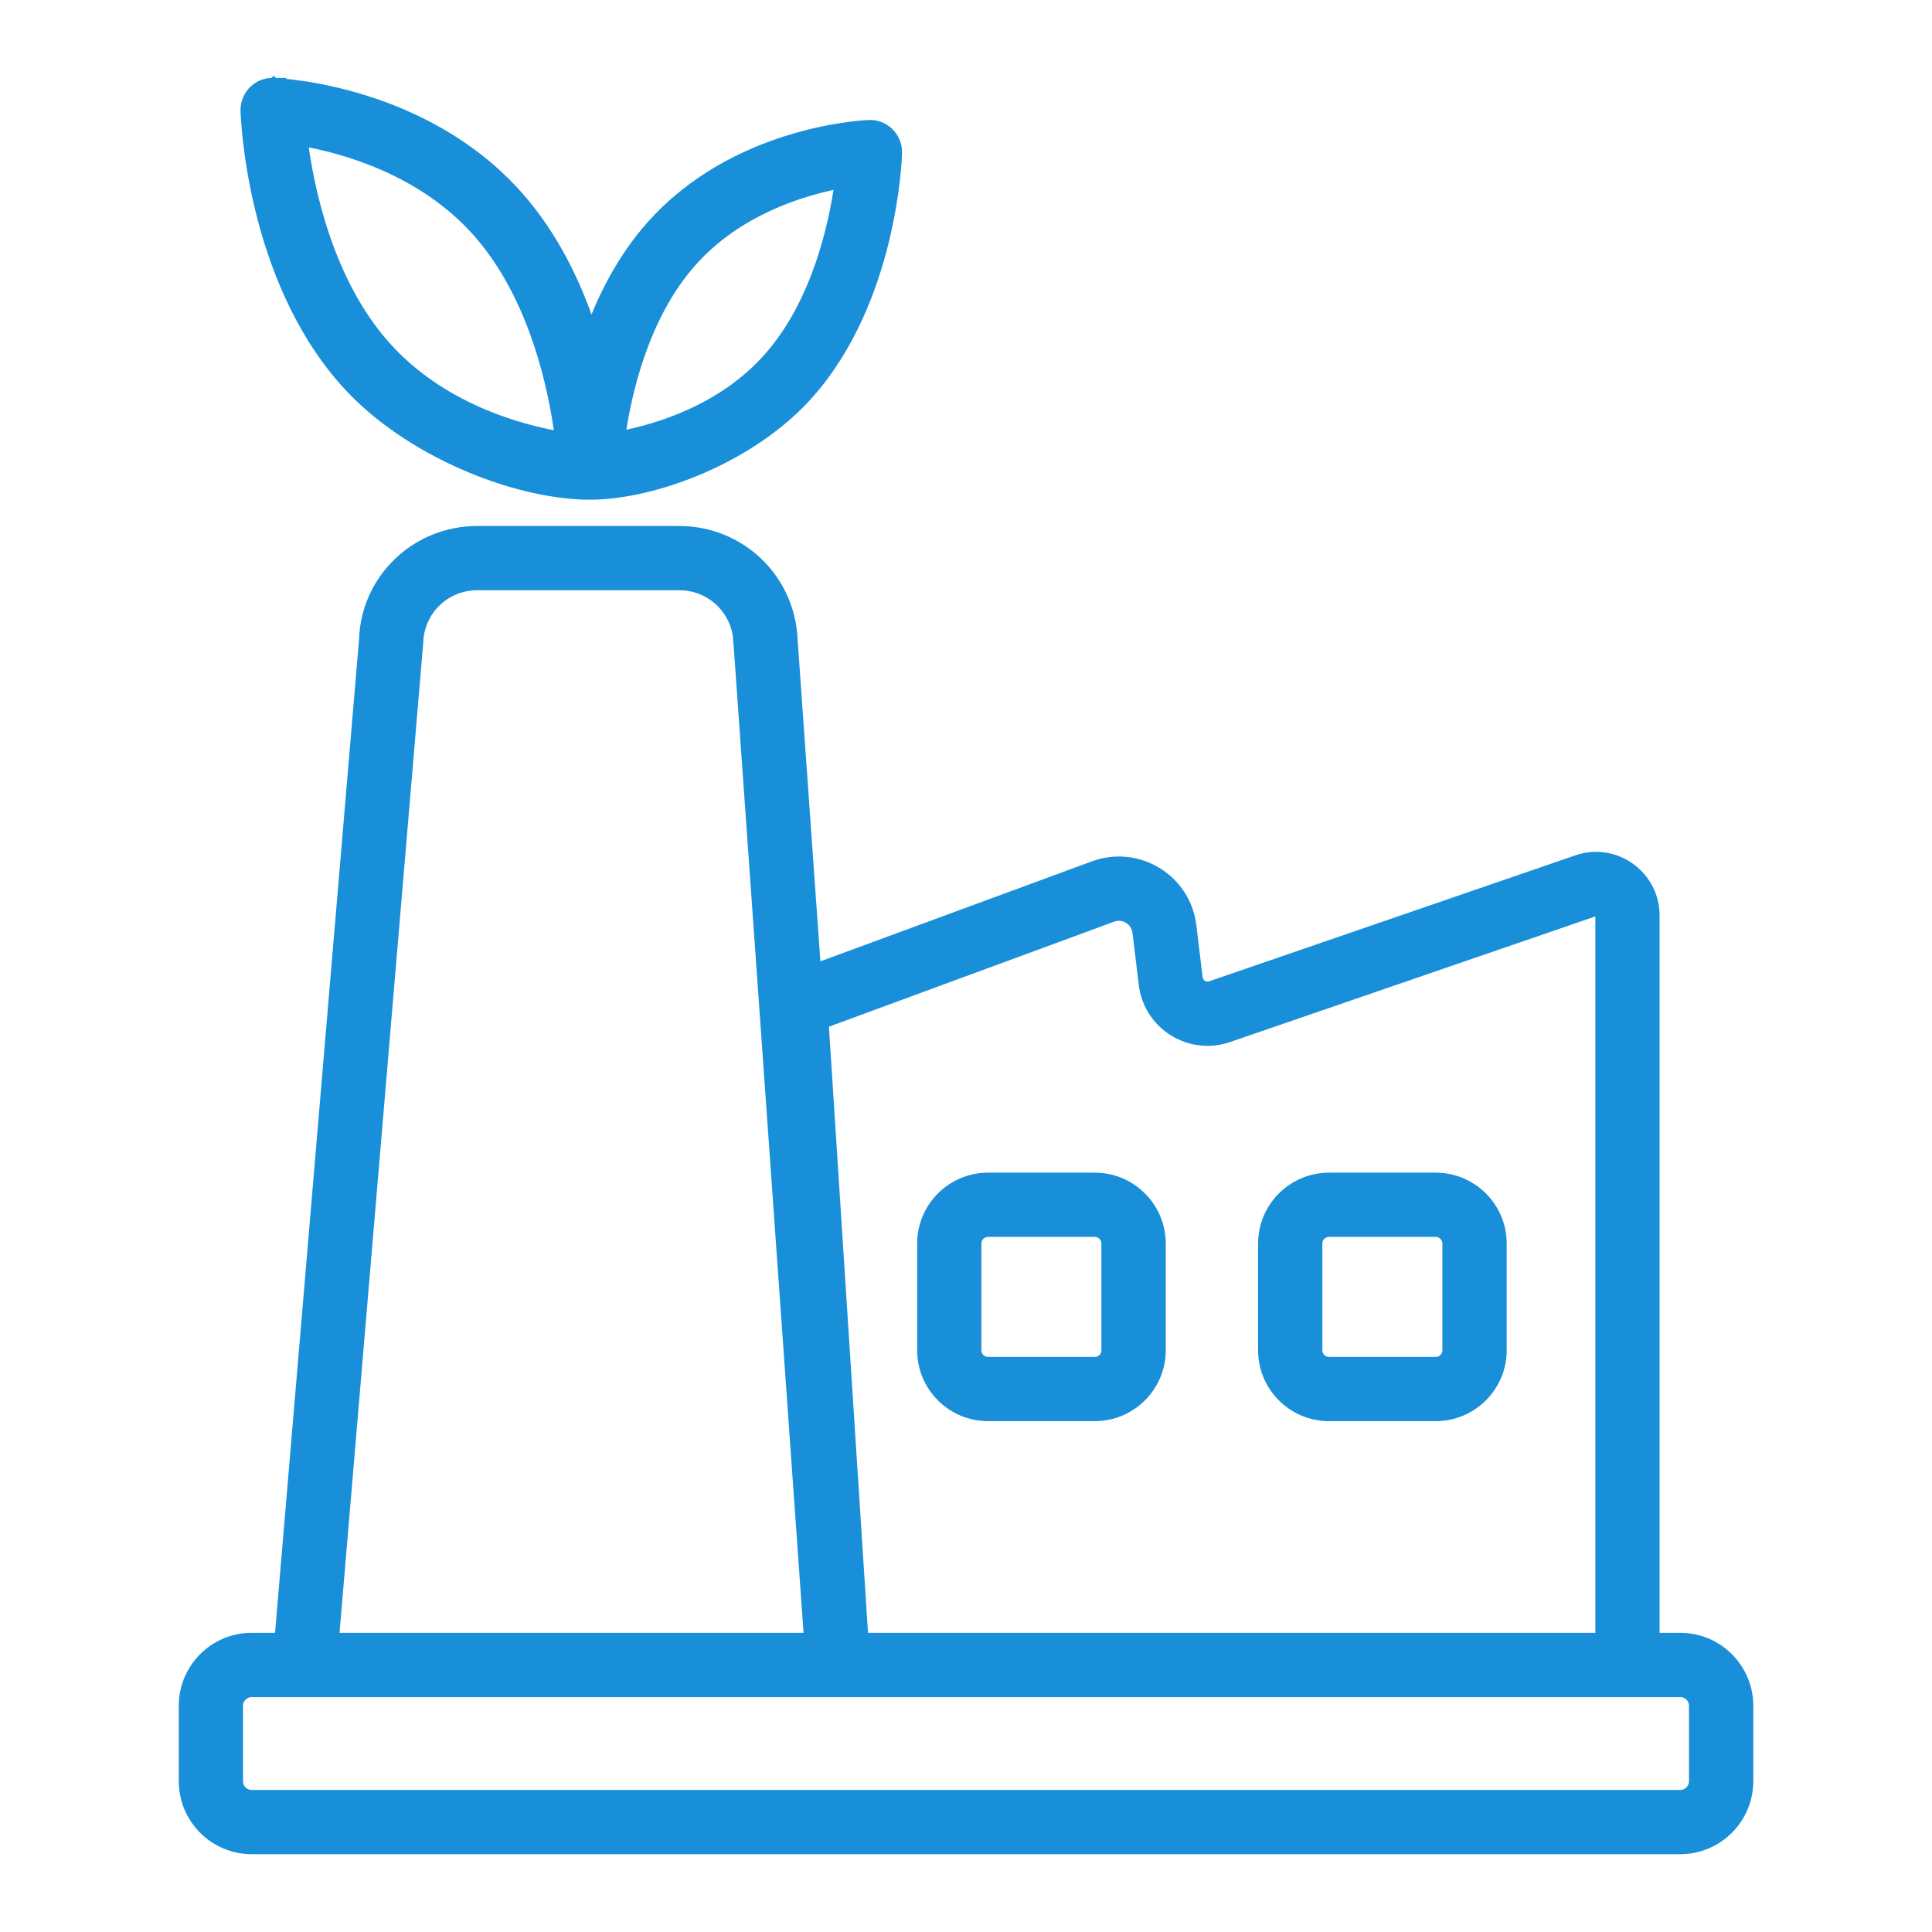
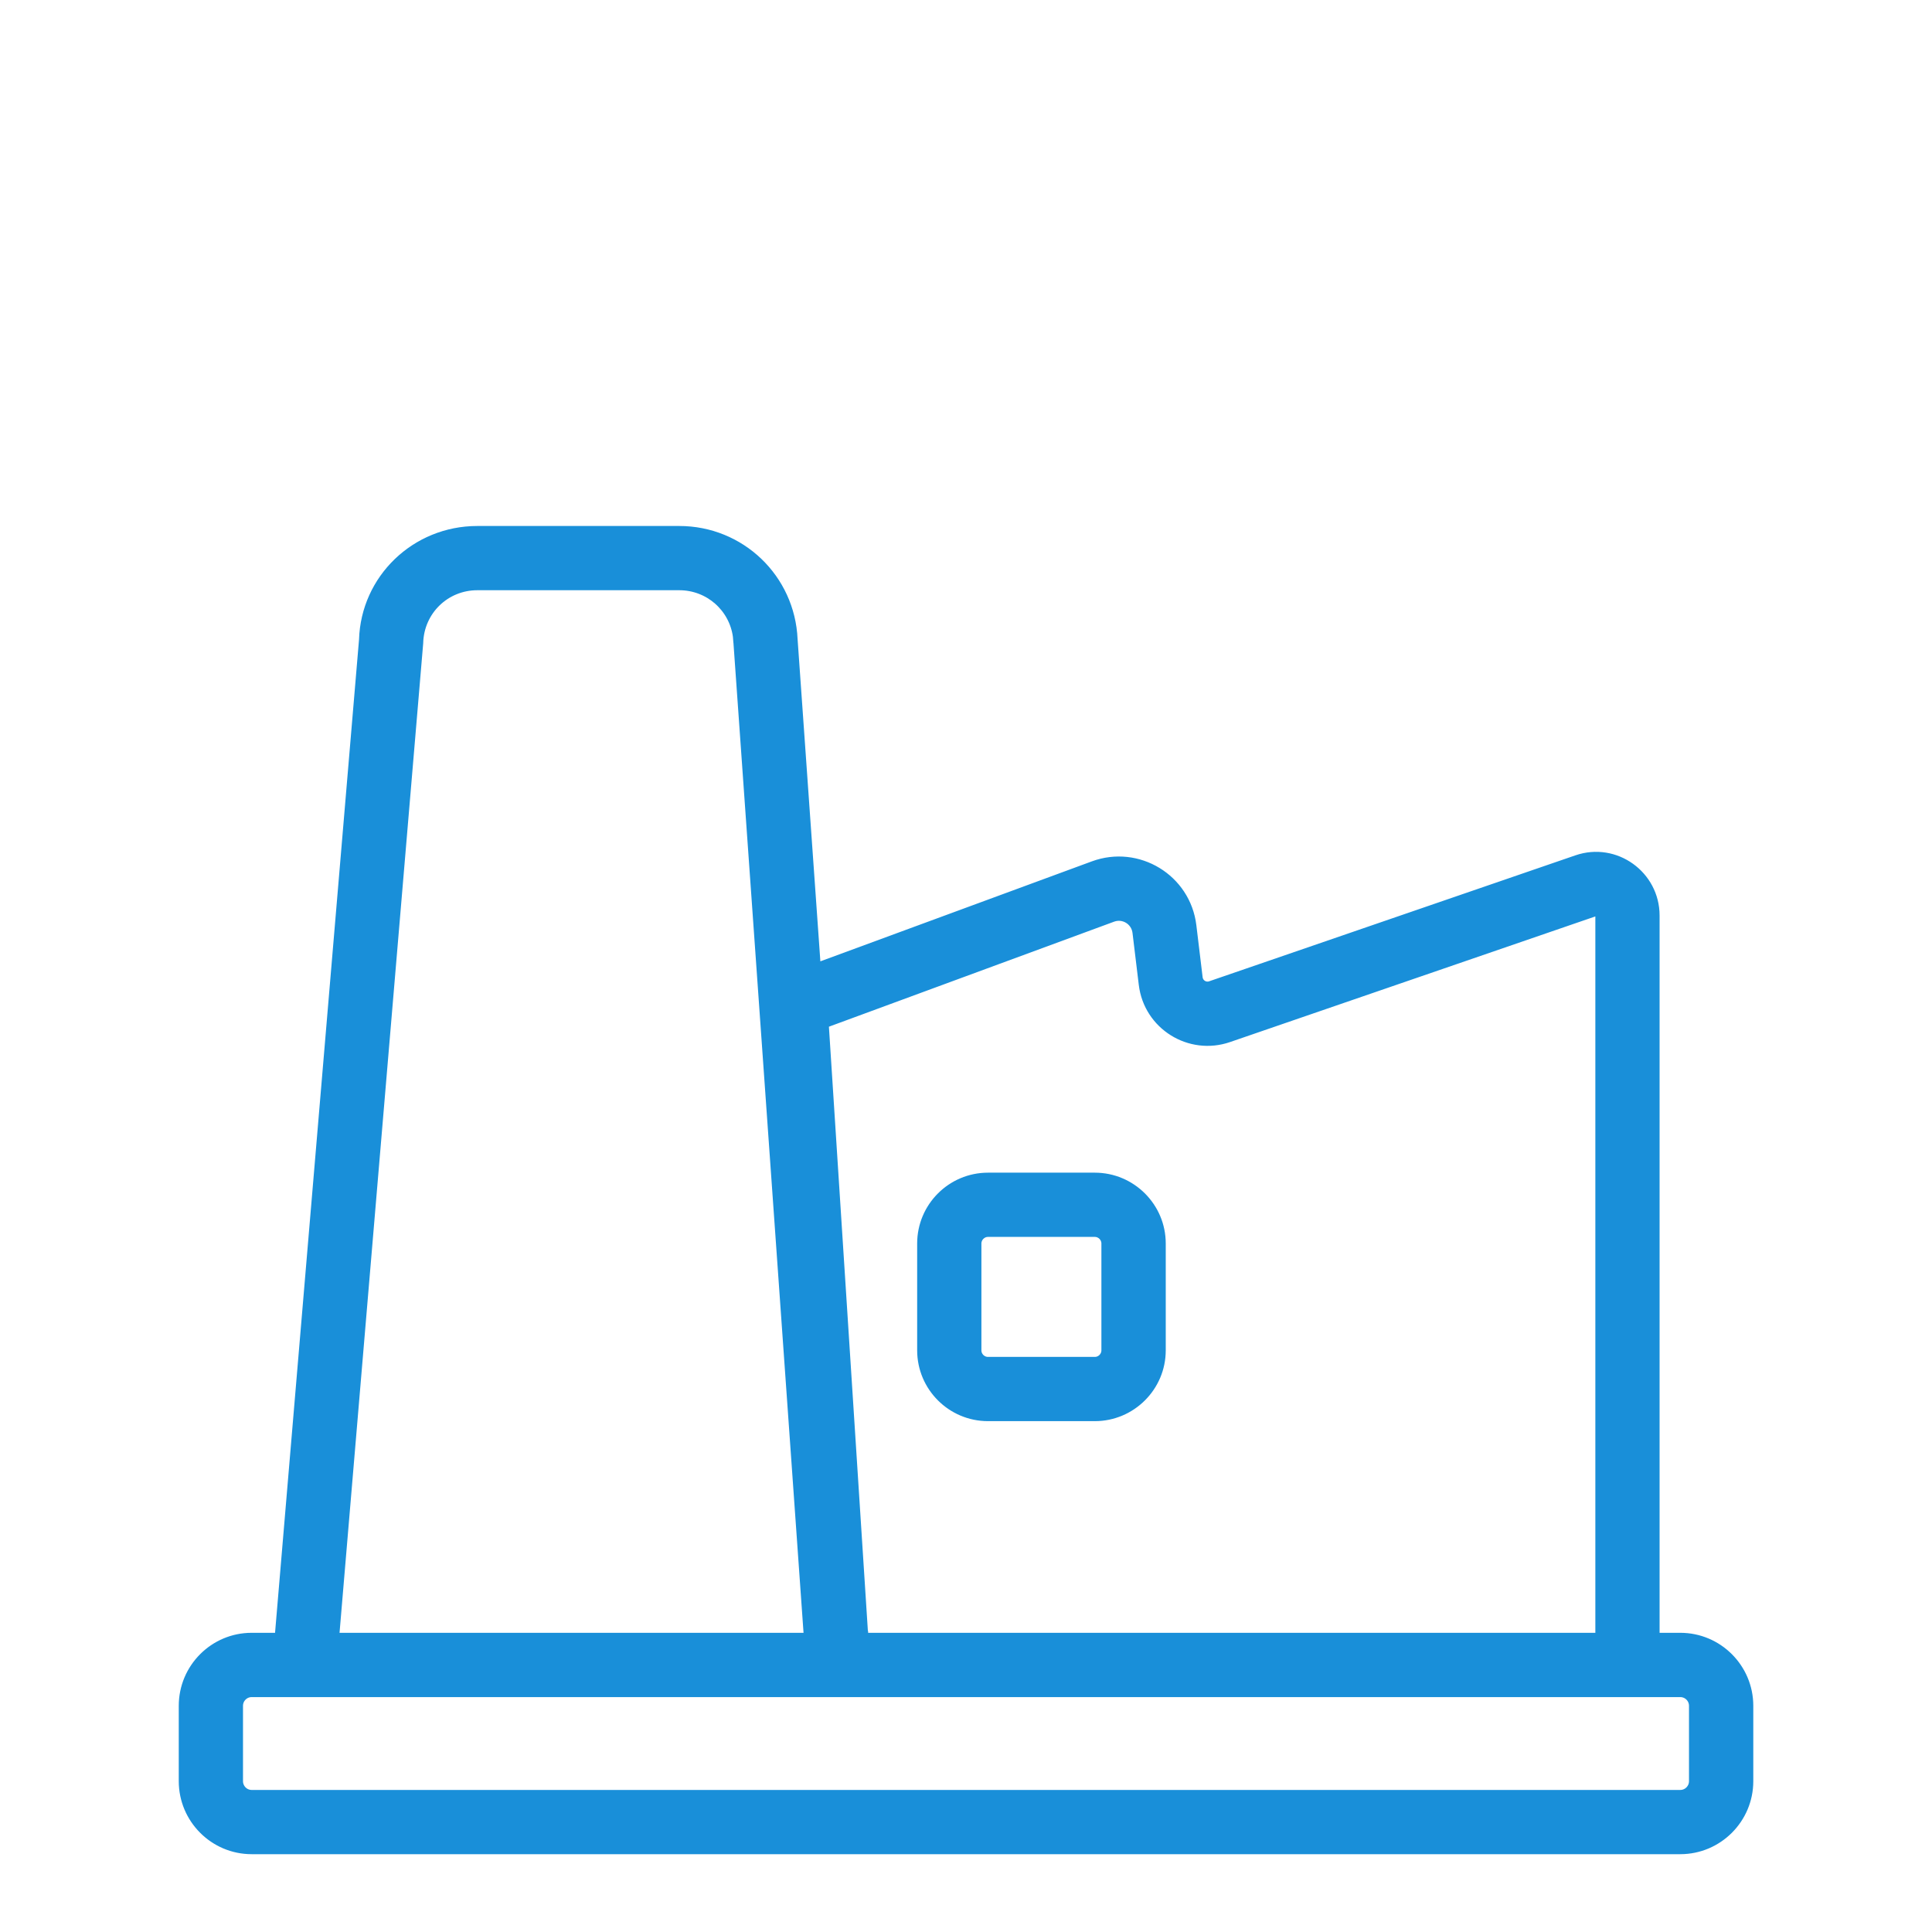
<svg xmlns="http://www.w3.org/2000/svg" width="36" height="36" viewBox="0 0 36 36" fill="none">
  <path d="M20.4 21.951C21.073 21.951 21.622 22.498 21.622 23.171V25.161C21.622 25.834 21.073 26.381 20.4 26.381H18.41C17.737 26.381 17.19 25.834 17.19 25.161V23.171C17.19 22.498 17.737 21.951 18.41 21.951H20.4ZM18.41 22.948C18.287 22.948 18.187 23.049 18.187 23.171V25.161C18.187 25.284 18.287 25.384 18.41 25.384H20.4C20.523 25.384 20.623 25.284 20.623 25.161V23.171C20.623 23.049 20.523 22.948 20.4 22.948H18.41Z" fill="#198FD9" stroke="#198FD9" stroke-width="0.2" />
-   <path d="M26.753 21.951C27.426 21.951 27.975 22.498 27.975 23.171V25.161C27.975 25.834 27.426 26.381 26.753 26.381H24.764C24.09 26.381 23.543 25.834 23.543 25.161V23.171C23.543 22.498 24.09 21.951 24.764 21.951H26.753ZM24.764 22.948C24.641 22.948 24.54 23.048 24.54 23.171V25.161C24.54 25.284 24.641 25.384 24.764 25.384H26.753C26.876 25.384 26.977 25.284 26.977 25.161V23.171C26.977 23.049 26.876 22.948 26.753 22.948H24.764Z" fill="#198FD9" stroke="#198FD9" stroke-width="0.2" />
  <path d="M12.657 9.901C13.79 9.901 14.713 10.785 14.762 11.915L15.196 18.053L20.38 16.144C21.197 15.843 22.088 16.381 22.193 17.252L22.31 18.222C22.325 18.343 22.448 18.42 22.562 18.38L29.387 16.033C30.094 15.789 30.824 16.319 30.824 17.059V30.525H31.31C32.005 30.525 32.57 31.09 32.57 31.785V33.19C32.57 33.884 32.005 34.45 31.31 34.45H4.689C3.995 34.45 3.431 33.884 3.431 33.19V31.785C3.431 31.09 3.995 30.525 4.689 30.525H5.217L6.79 11.921C6.824 10.797 7.75 9.901 8.894 9.901H12.657ZM4.689 31.523C4.545 31.523 4.428 31.641 4.428 31.785V33.19C4.428 33.334 4.545 33.453 4.689 33.453H31.31C31.455 33.453 31.572 33.334 31.572 33.19V31.785C31.572 31.641 31.455 31.523 31.31 31.523H4.689ZM29.71 16.975L29.711 16.976L22.887 19.323C22.175 19.568 21.41 19.096 21.319 18.341L21.202 17.372C21.174 17.142 20.94 17.001 20.726 17.08L15.341 19.063C15.851 26.974 16.019 29.57 16.068 30.334C16.07 30.37 16.072 30.401 16.074 30.429L16.075 30.43C16.075 30.435 16.078 30.48 16.081 30.525H29.827V17.059C29.827 17 29.77 16.955 29.71 16.975ZM8.894 10.898C8.291 10.898 7.805 11.37 7.786 11.973V11.979L6.218 30.525H15.08L13.767 11.98V11.979C13.766 11.977 13.766 11.971 13.765 11.964L13.756 11.853C13.681 11.309 13.218 10.898 12.657 10.898H8.894Z" fill="#198FD9" stroke="#198FD9" stroke-width="0.2" />
-   <path d="M5.103 1.553C5.261 1.559 7.907 1.694 9.647 3.655C10.32 4.413 10.745 5.32 11.016 6.151C11.258 5.493 11.614 4.802 12.138 4.212C13.69 2.463 16.048 2.342 16.189 2.336C16.33 2.326 16.465 2.385 16.561 2.48C16.66 2.578 16.713 2.712 16.709 2.85C16.707 2.912 16.682 3.596 16.467 4.48C16.251 5.366 15.841 6.462 15.066 7.335C14.536 7.933 13.816 8.401 13.083 8.72C12.35 9.038 11.596 9.211 10.993 9.211C10.3 9.211 9.448 9.01 8.628 8.649C7.807 8.288 7.009 7.763 6.427 7.106C5.557 6.126 5.097 4.895 4.854 3.898C4.612 2.901 4.584 2.131 4.582 2.064C4.578 1.927 4.631 1.793 4.729 1.696V1.695C4.823 1.602 4.956 1.543 5.098 1.553L5.099 1.552L5.1 1.553C5.101 1.553 5.102 1.552 5.104 1.552L5.103 1.553ZM5.635 2.622C5.752 3.523 6.109 5.247 7.172 6.444C8.195 7.597 9.639 8.001 10.438 8.141C10.32 7.239 9.964 5.516 8.901 4.318C7.882 3.17 6.434 2.764 5.635 2.622ZM15.651 3.412C14.94 3.548 13.737 3.912 12.883 4.875C11.987 5.885 11.665 7.326 11.552 8.134C12.263 7.998 13.467 7.636 14.321 6.673C15.218 5.663 15.538 4.22 15.651 3.412Z" fill="#198FD9" stroke="#198FD9" stroke-width="0.2" />
</svg>